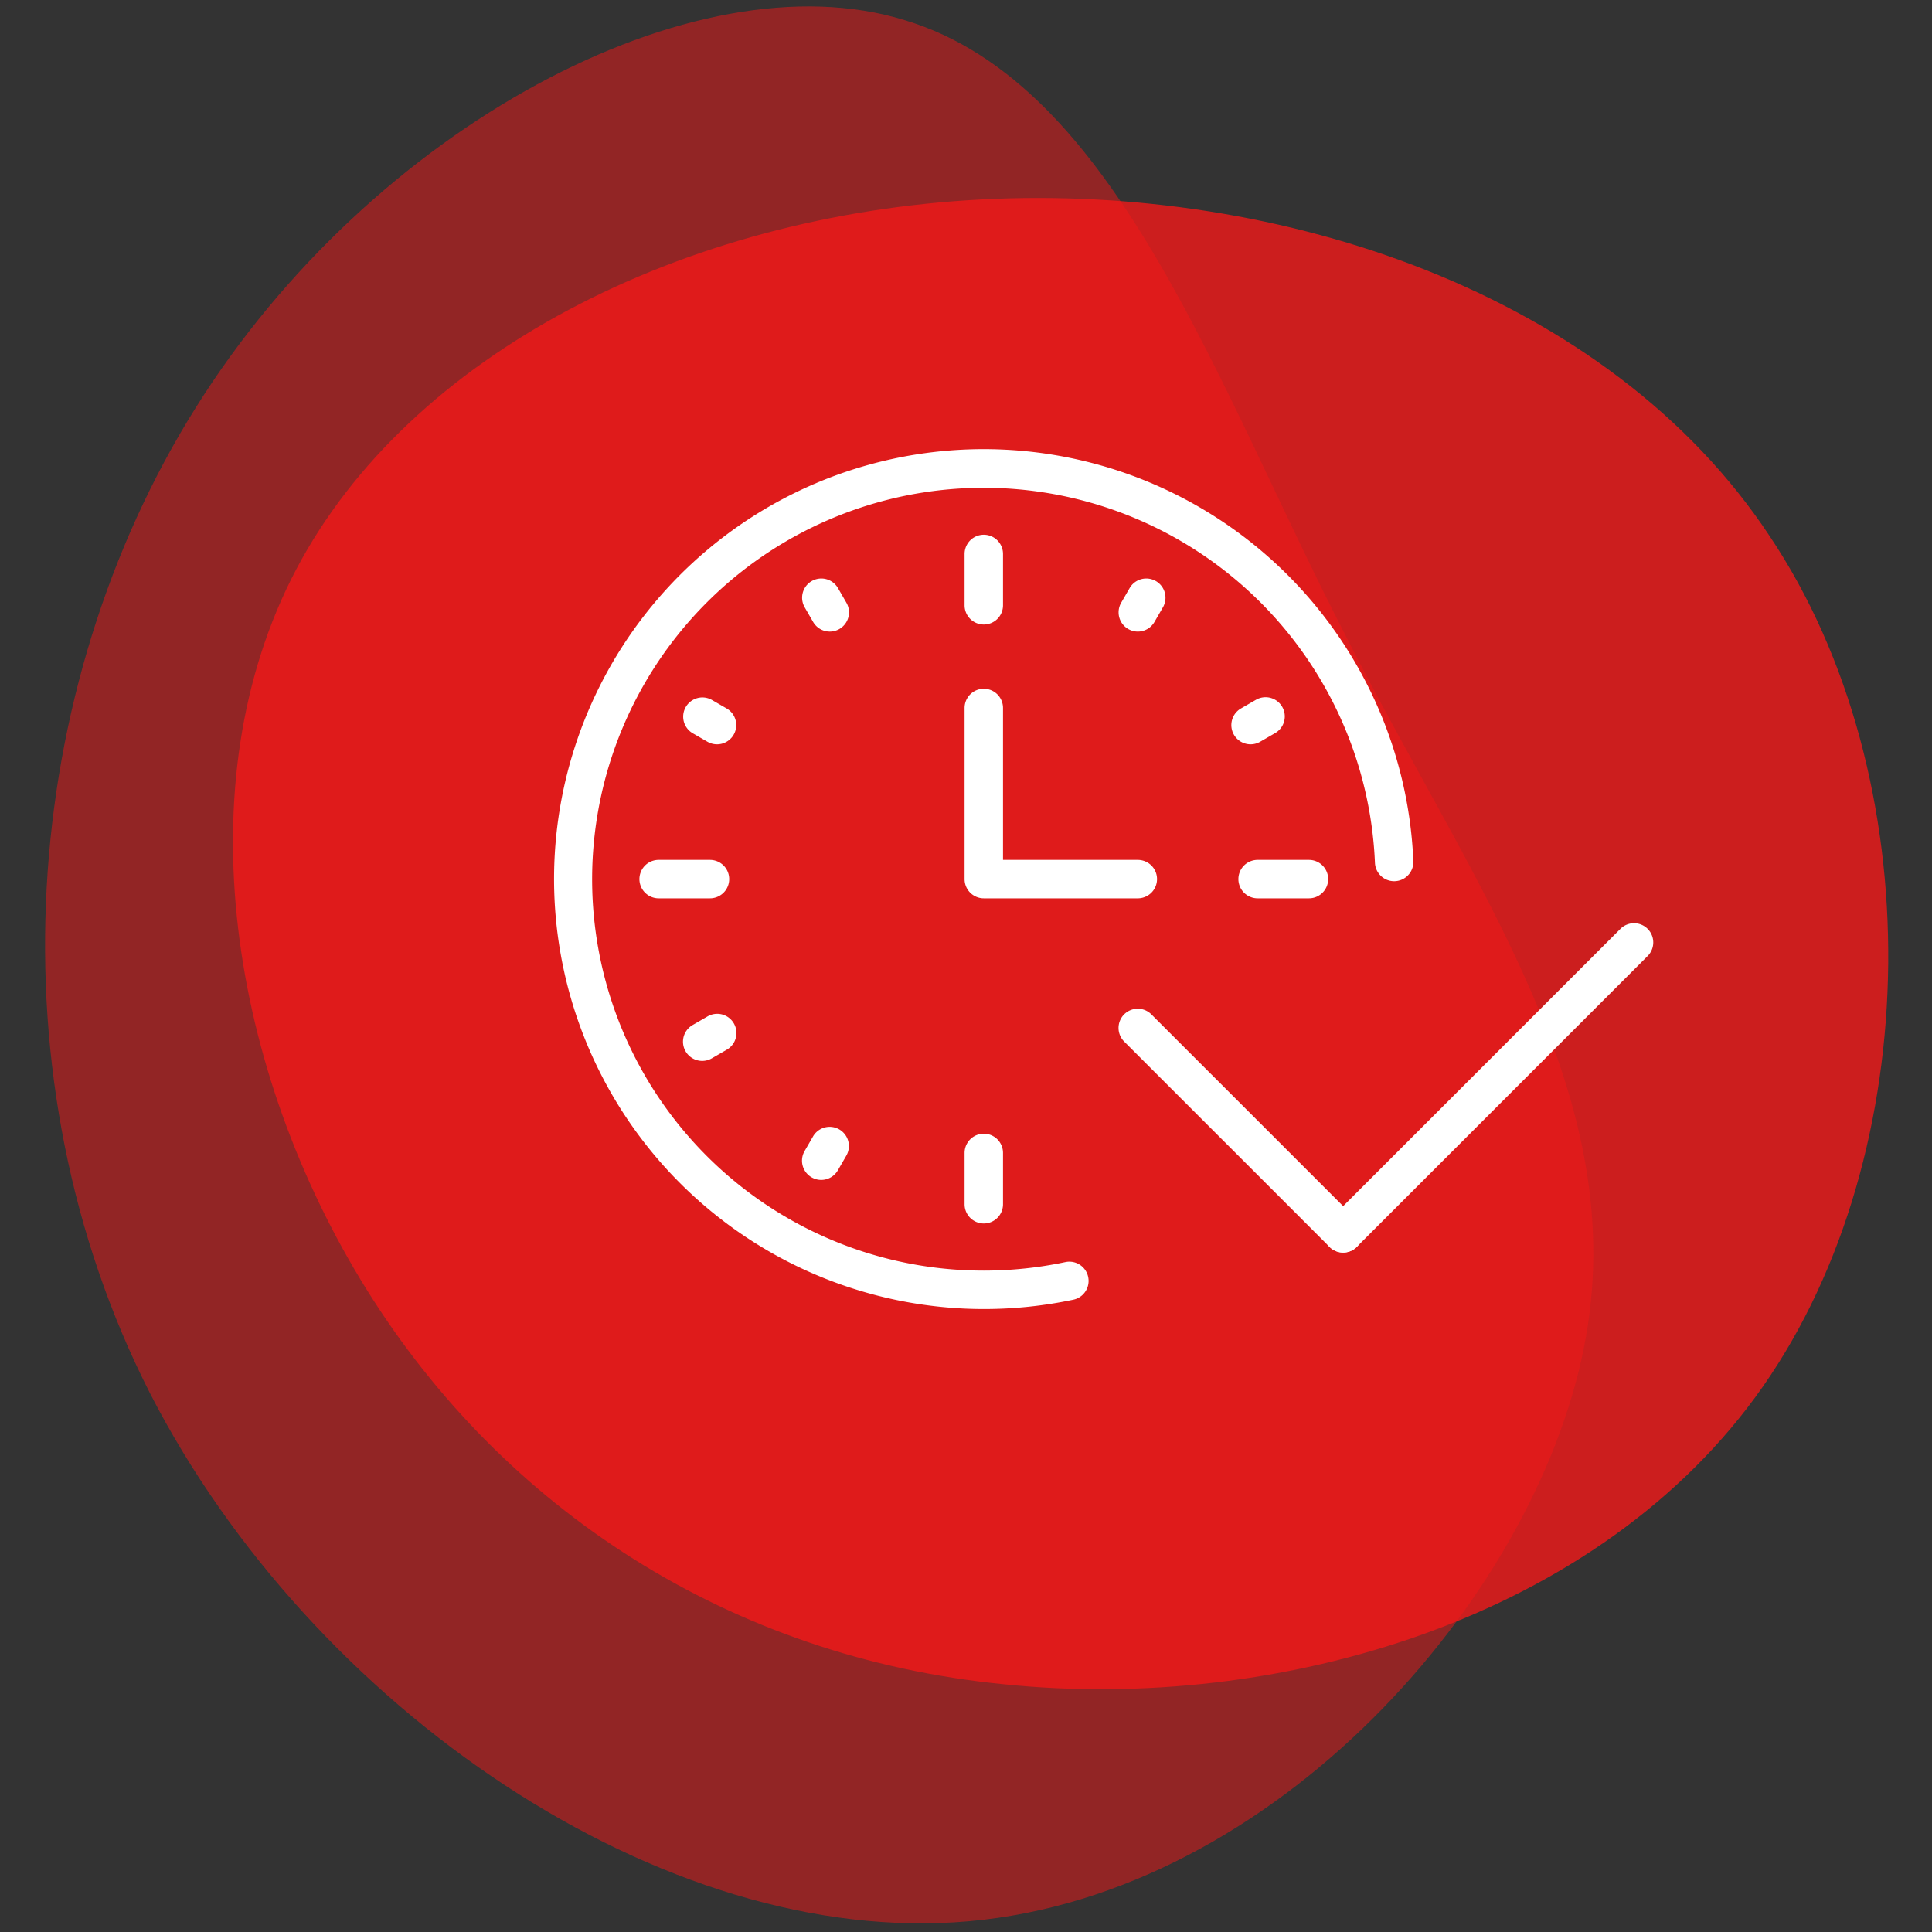
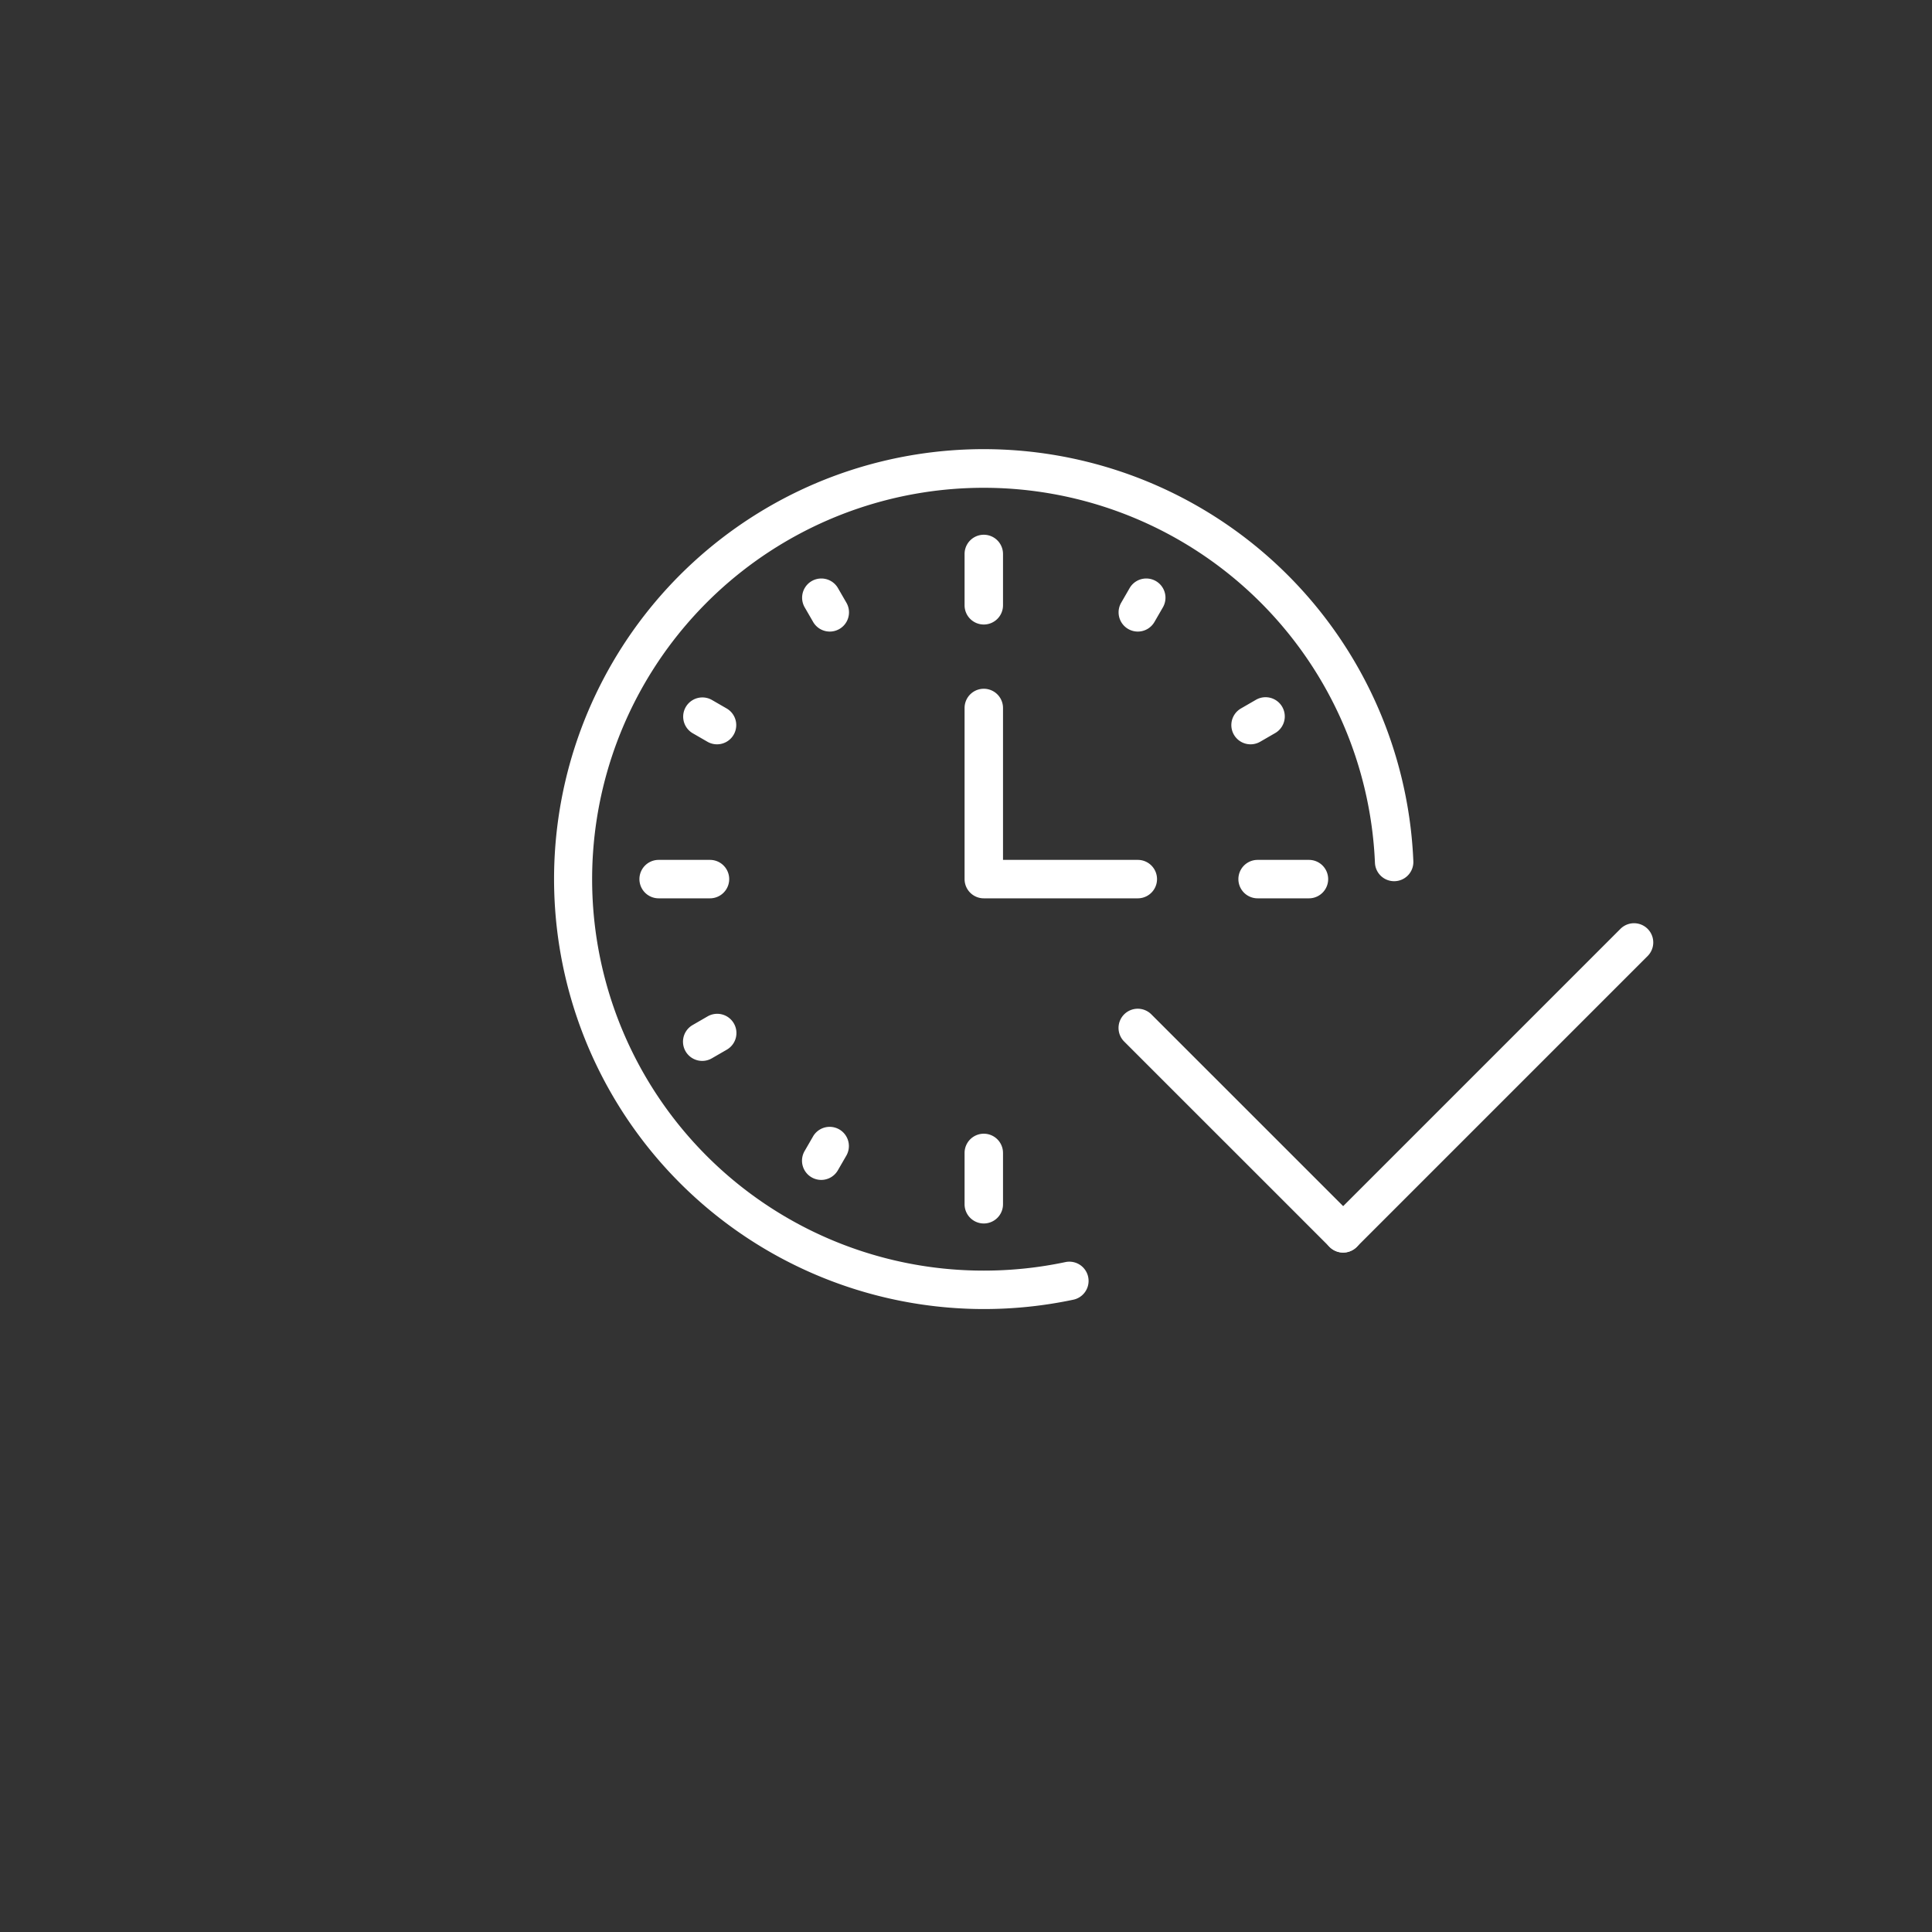
<svg xmlns="http://www.w3.org/2000/svg" width="300" height="300" viewBox="0 0 300 300">
  <rect x="0" y="0" width="300" height="300" fill="#333333" stroke="none" />
  <defs>
    <clipPath id="clip-pati-icon-puenktlichkeit">
      <rect width="300" height="300" />
    </clipPath>
  </defs>
  <g id="pati-icon-puenktlichkeit" clip-path="url(#clip-pati-icon-puenktlichkeit)">
    <g id="Group_595" data-name="Group 595" transform="translate(-1821.744 -5438.428)">
      <g id="Group_176" data-name="Group 176" transform="translate(1828.744 5439.428)">
-         <path id="blob_5_" data-name="blob (5)" d="M182.374-7.532c25.131,37.5,24.334,95.739-1,132.04S105.983,175.17,63.5,170.782c-42.684-4.189-77.788-27.325-98.93-61.233S-63.954,30.963-46.4-2.346,13.435-57.4,60.108-59.789C106.581-62.183,157.442-45.229,182.374-7.532Z" transform="translate(85.401 89.752)" fill="#f21919" opacity="0.8" />
-         <path id="blob_7_" data-name="blob (7)" d="M130.517,35.251c20.031,39.43,44.7,71.69,36.9,110.487-7.8,39.008-47.864,84.763-95.516,88.98-47.442,4.217-102.053-33.1-127.144-82.022C-80.125,103.778-75.486,43.263-48.075-.383-20.875-43.819,29.308-70.6,61.99-60.476,94.883-50.566,110.275-3.968,130.517,35.251Z" transform="translate(71.518 62.614)" fill="#f21919" opacity="0.5" />
-       </g>
+         </g>
      <path id="Pfad_648" data-name="Pfad 648" d="M66.509,133.268A66.776,66.776,0,0,1,40.522,5a66.777,66.777,0,0,1,92.687,58.732,2.984,2.984,0,0,1-5.963.244A60.809,60.809,0,0,0,10.494,42.847,60.772,60.772,0,0,0,66.509,127.3a61.15,61.15,0,0,0,12.667-1.322,2.984,2.984,0,1,1,1.239,5.838A67.131,67.131,0,0,1,66.509,133.268Z" transform="translate(1907.999 5508.428)" fill="#fff" />
      <path id="Linie_68" data-name="Linie 68" d="M1.734,12.689A2.984,2.984,0,0,1-1.25,9.706V1.734a2.984,2.984,0,1,1,5.968,0V9.706A2.984,2.984,0,0,1,1.734,12.689Z" transform="translate(1972.773 5522.713)" fill="#fff" />
      <path id="Linie_69" data-name="Linie 69" d="M1.734,12.689A2.984,2.984,0,0,1-1.25,9.706V1.734a2.984,2.984,0,1,1,5.968,0V9.706A2.984,2.984,0,0,1,1.734,12.689Z" transform="translate(1972.773 5615.72)" fill="#fff" />
      <path id="Linie_70" data-name="Linie 70" d="M3.066,7.02A2.982,2.982,0,0,1,.479,5.527L-.85,3.226A2.984,2.984,0,0,1,4.318.242l1.329,2.3A2.985,2.985,0,0,1,3.066,7.02Z" transform="translate(1947.529 5529.478)" fill="#fff" />
      <path id="Linie_71" data-name="Linie 71" d="M4.032,6.047a2.97,2.97,0,0,1-1.489-.4L.242,4.318A2.984,2.984,0,0,1,3.226-.85L5.527.479A2.984,2.984,0,0,1,4.032,6.047Z" transform="translate(1929.049 5547.958)" fill="#fff" />
      <path id="Linie_72" data-name="Linie 72" d="M9.706,4.718H1.734a2.984,2.984,0,1,1,0-5.968H9.706a2.984,2.984,0,0,1,0,5.968Z" transform="translate(1922.284 5573.202)" fill="#fff" />
      <path id="Linie_73" data-name="Linie 73" d="M9.706,4.718H1.734a2.984,2.984,0,1,1,0-5.968H9.706a2.984,2.984,0,0,1,0,5.968Z" transform="translate(2015.291 5573.202)" fill="#fff" />
      <path id="Linie_74" data-name="Linie 74" d="M1.737,6.047A2.984,2.984,0,0,1,.242.479L2.543-.85A2.984,2.984,0,1,1,5.527,4.318l-2.3,1.329A2.97,2.97,0,0,1,1.737,6.047Z" transform="translate(1929.049 5597.118)" fill="#fff" />
      <path id="Linie_75" data-name="Linie 75" d="M1.737,6.047A2.984,2.984,0,0,1,.242.479L2.543-.85A2.984,2.984,0,1,1,5.527,4.318l-2.3,1.329A2.97,2.97,0,0,1,1.737,6.047Z" transform="translate(2014.196 5547.958)" fill="#fff" />
      <path id="Linie_76" data-name="Linie 76" d="M1.731,7.02A2.985,2.985,0,0,1-.85,2.543L.479.242A2.984,2.984,0,0,1,5.647,3.226l-1.329,2.3A2.983,2.983,0,0,1,1.731,7.02Z" transform="translate(1947.529 5614.625)" fill="#fff" />
      <path id="Linie_77" data-name="Linie 77" d="M1.731,7.02A2.985,2.985,0,0,1-.85,2.543L.479.242A2.984,2.984,0,0,1,5.647,3.226l-1.329,2.3A2.983,2.983,0,0,1,1.731,7.02Z" transform="translate(1996.689 5529.478)" fill="#fff" />
      <path id="Pfad_649" data-name="Pfad 649" d="M50.649,46.291H26.734a2.984,2.984,0,0,1-2.984-2.984V16.734a2.984,2.984,0,1,1,5.968,0V40.323H50.649a2.984,2.984,0,0,1,0,5.968Z" transform="translate(1947.773 5531.629)" fill="#fff" />
      <g id="Group_558" data-name="Group 558" transform="translate(1995.438 5581.781)">
        <path id="Pfad_650" data-name="Pfad 650" d="M68.1,76.147a2.974,2.974,0,0,1-2.11-.874L34.1,43.385a2.984,2.984,0,1,1,4.22-4.22L70.211,71.053a2.984,2.984,0,0,1-2.11,5.094Z" transform="translate(-33.229 -25.004)" fill="#fff" />
        <path id="Pfad_651" data-name="Pfad 651" d="M48.213,84.433a2.984,2.984,0,0,1-2.11-5.094L91.277,34.165a2.984,2.984,0,0,1,4.22,4.22L50.323,83.559A2.974,2.974,0,0,1,48.213,84.433Z" transform="translate(-13.343 -33.291)" fill="#fff" />
      </g>
    </g>
  </g>
</svg>